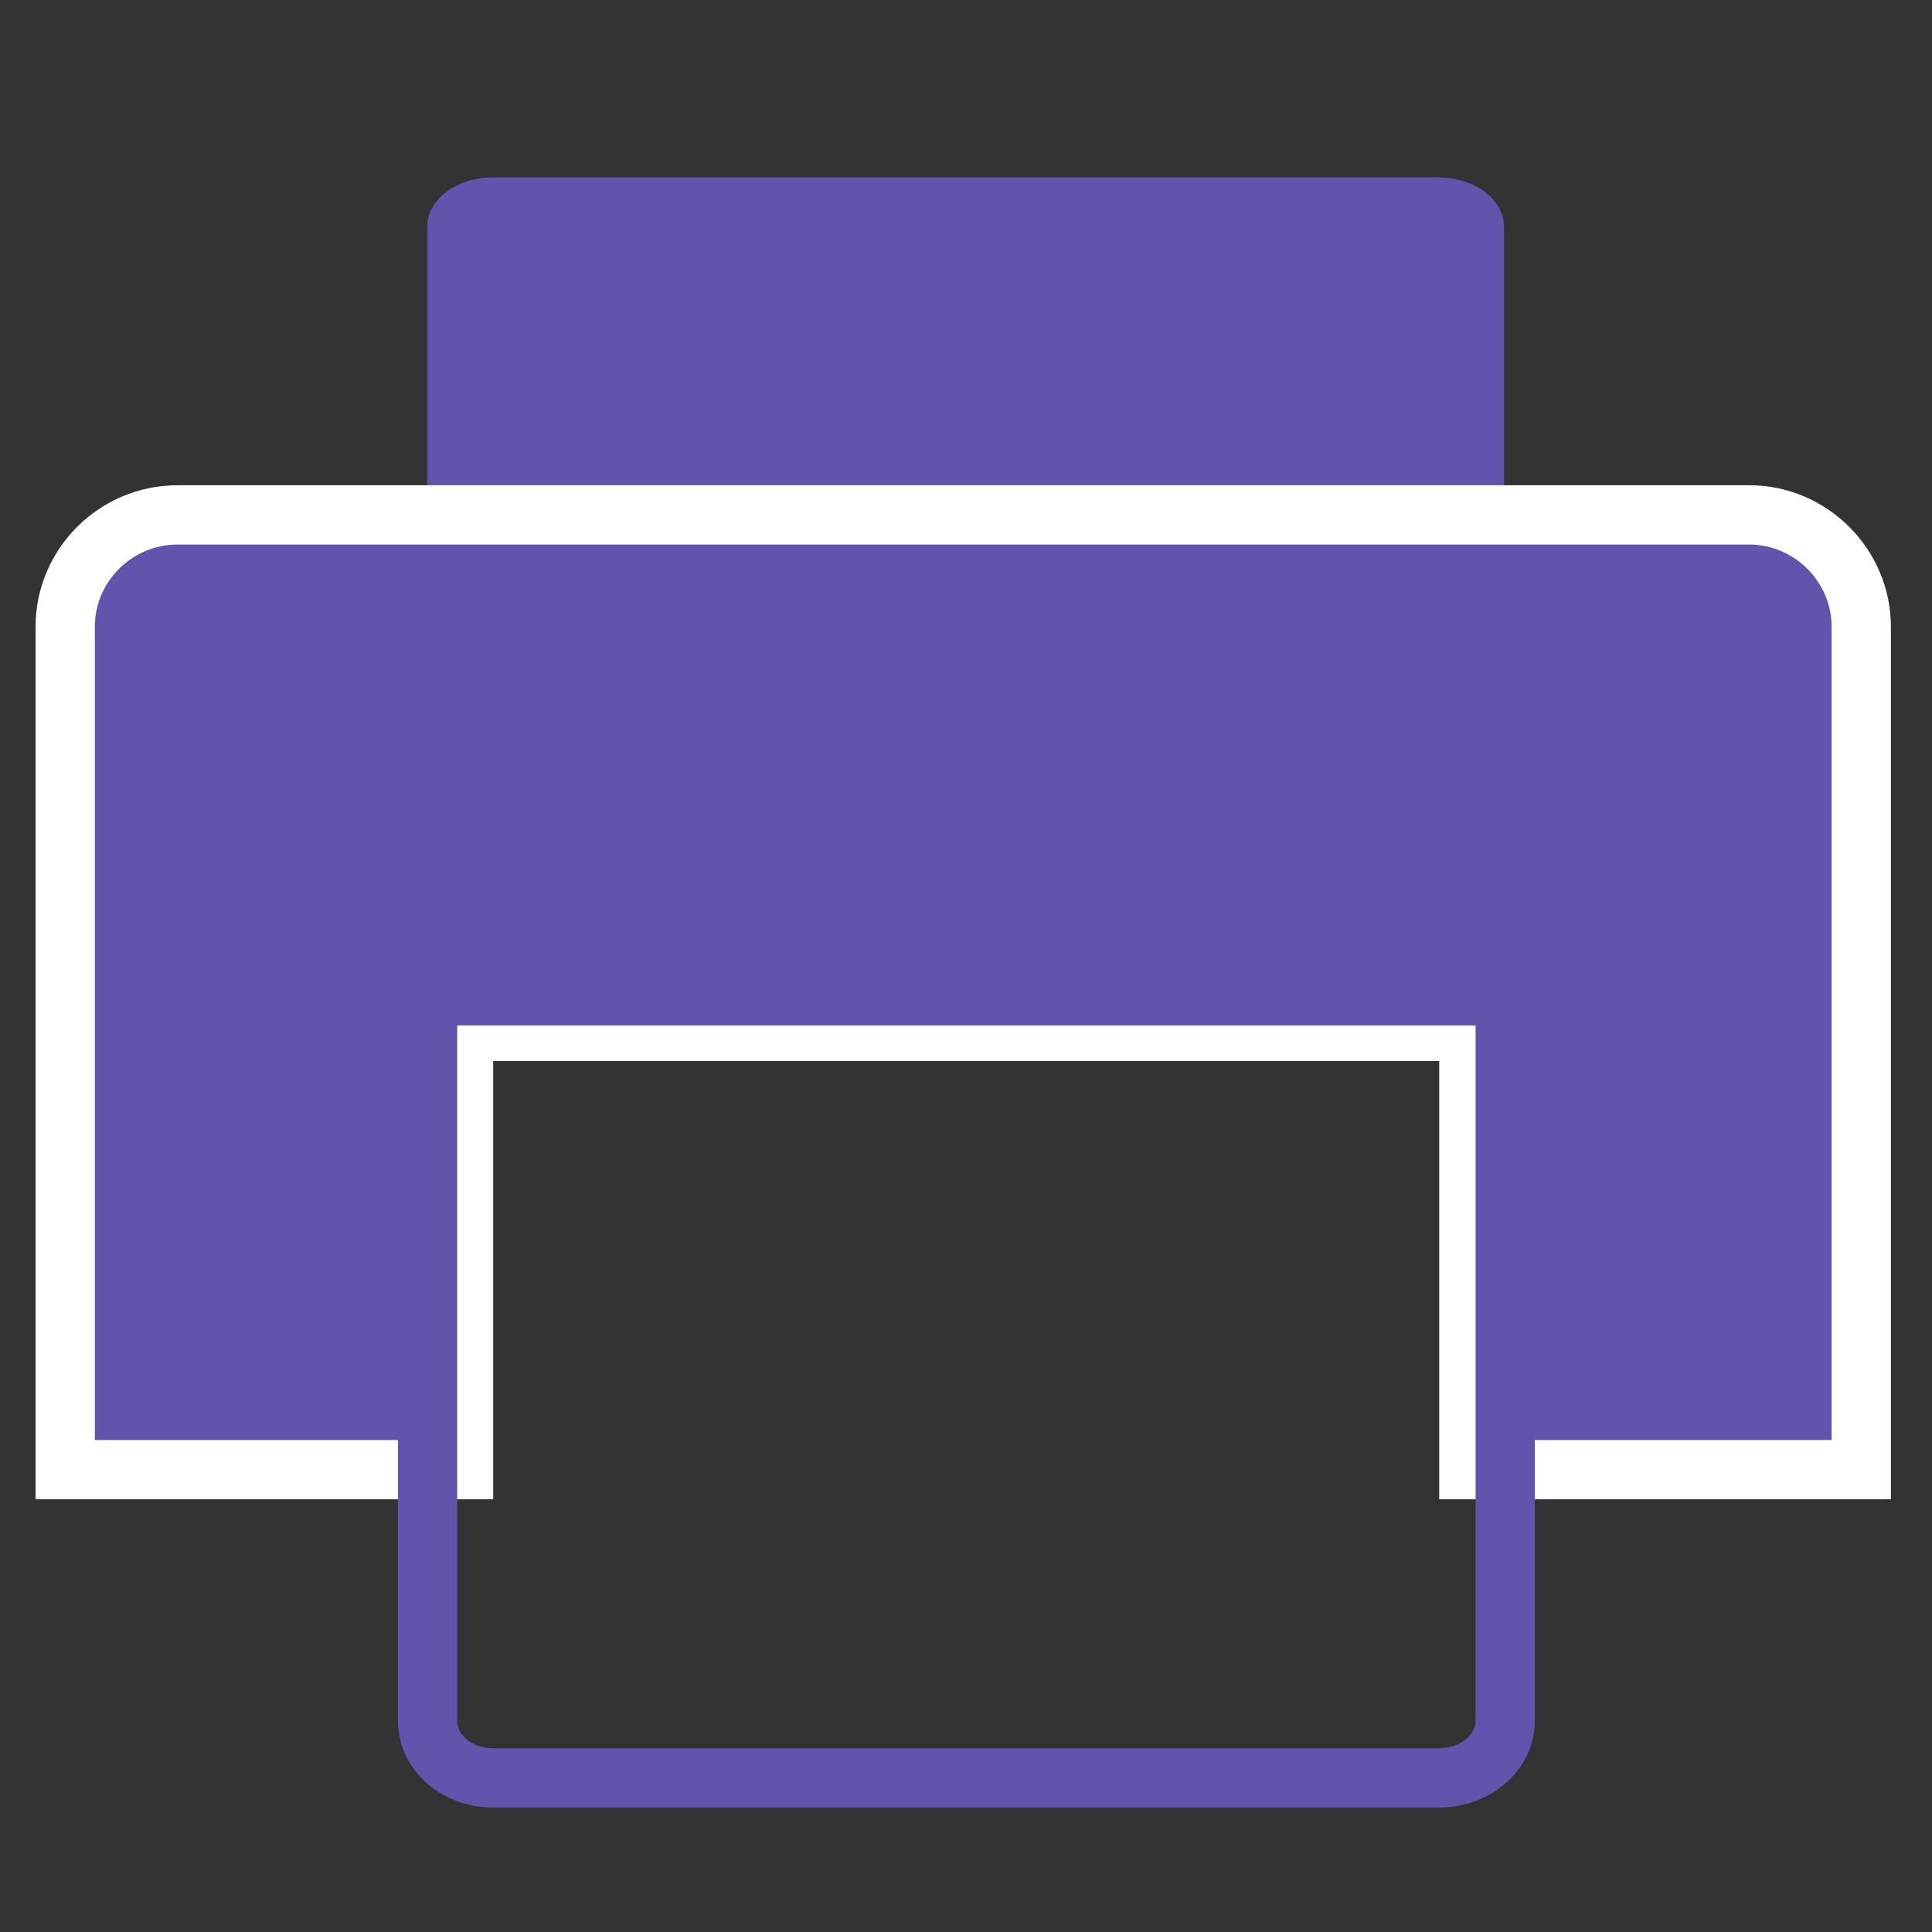
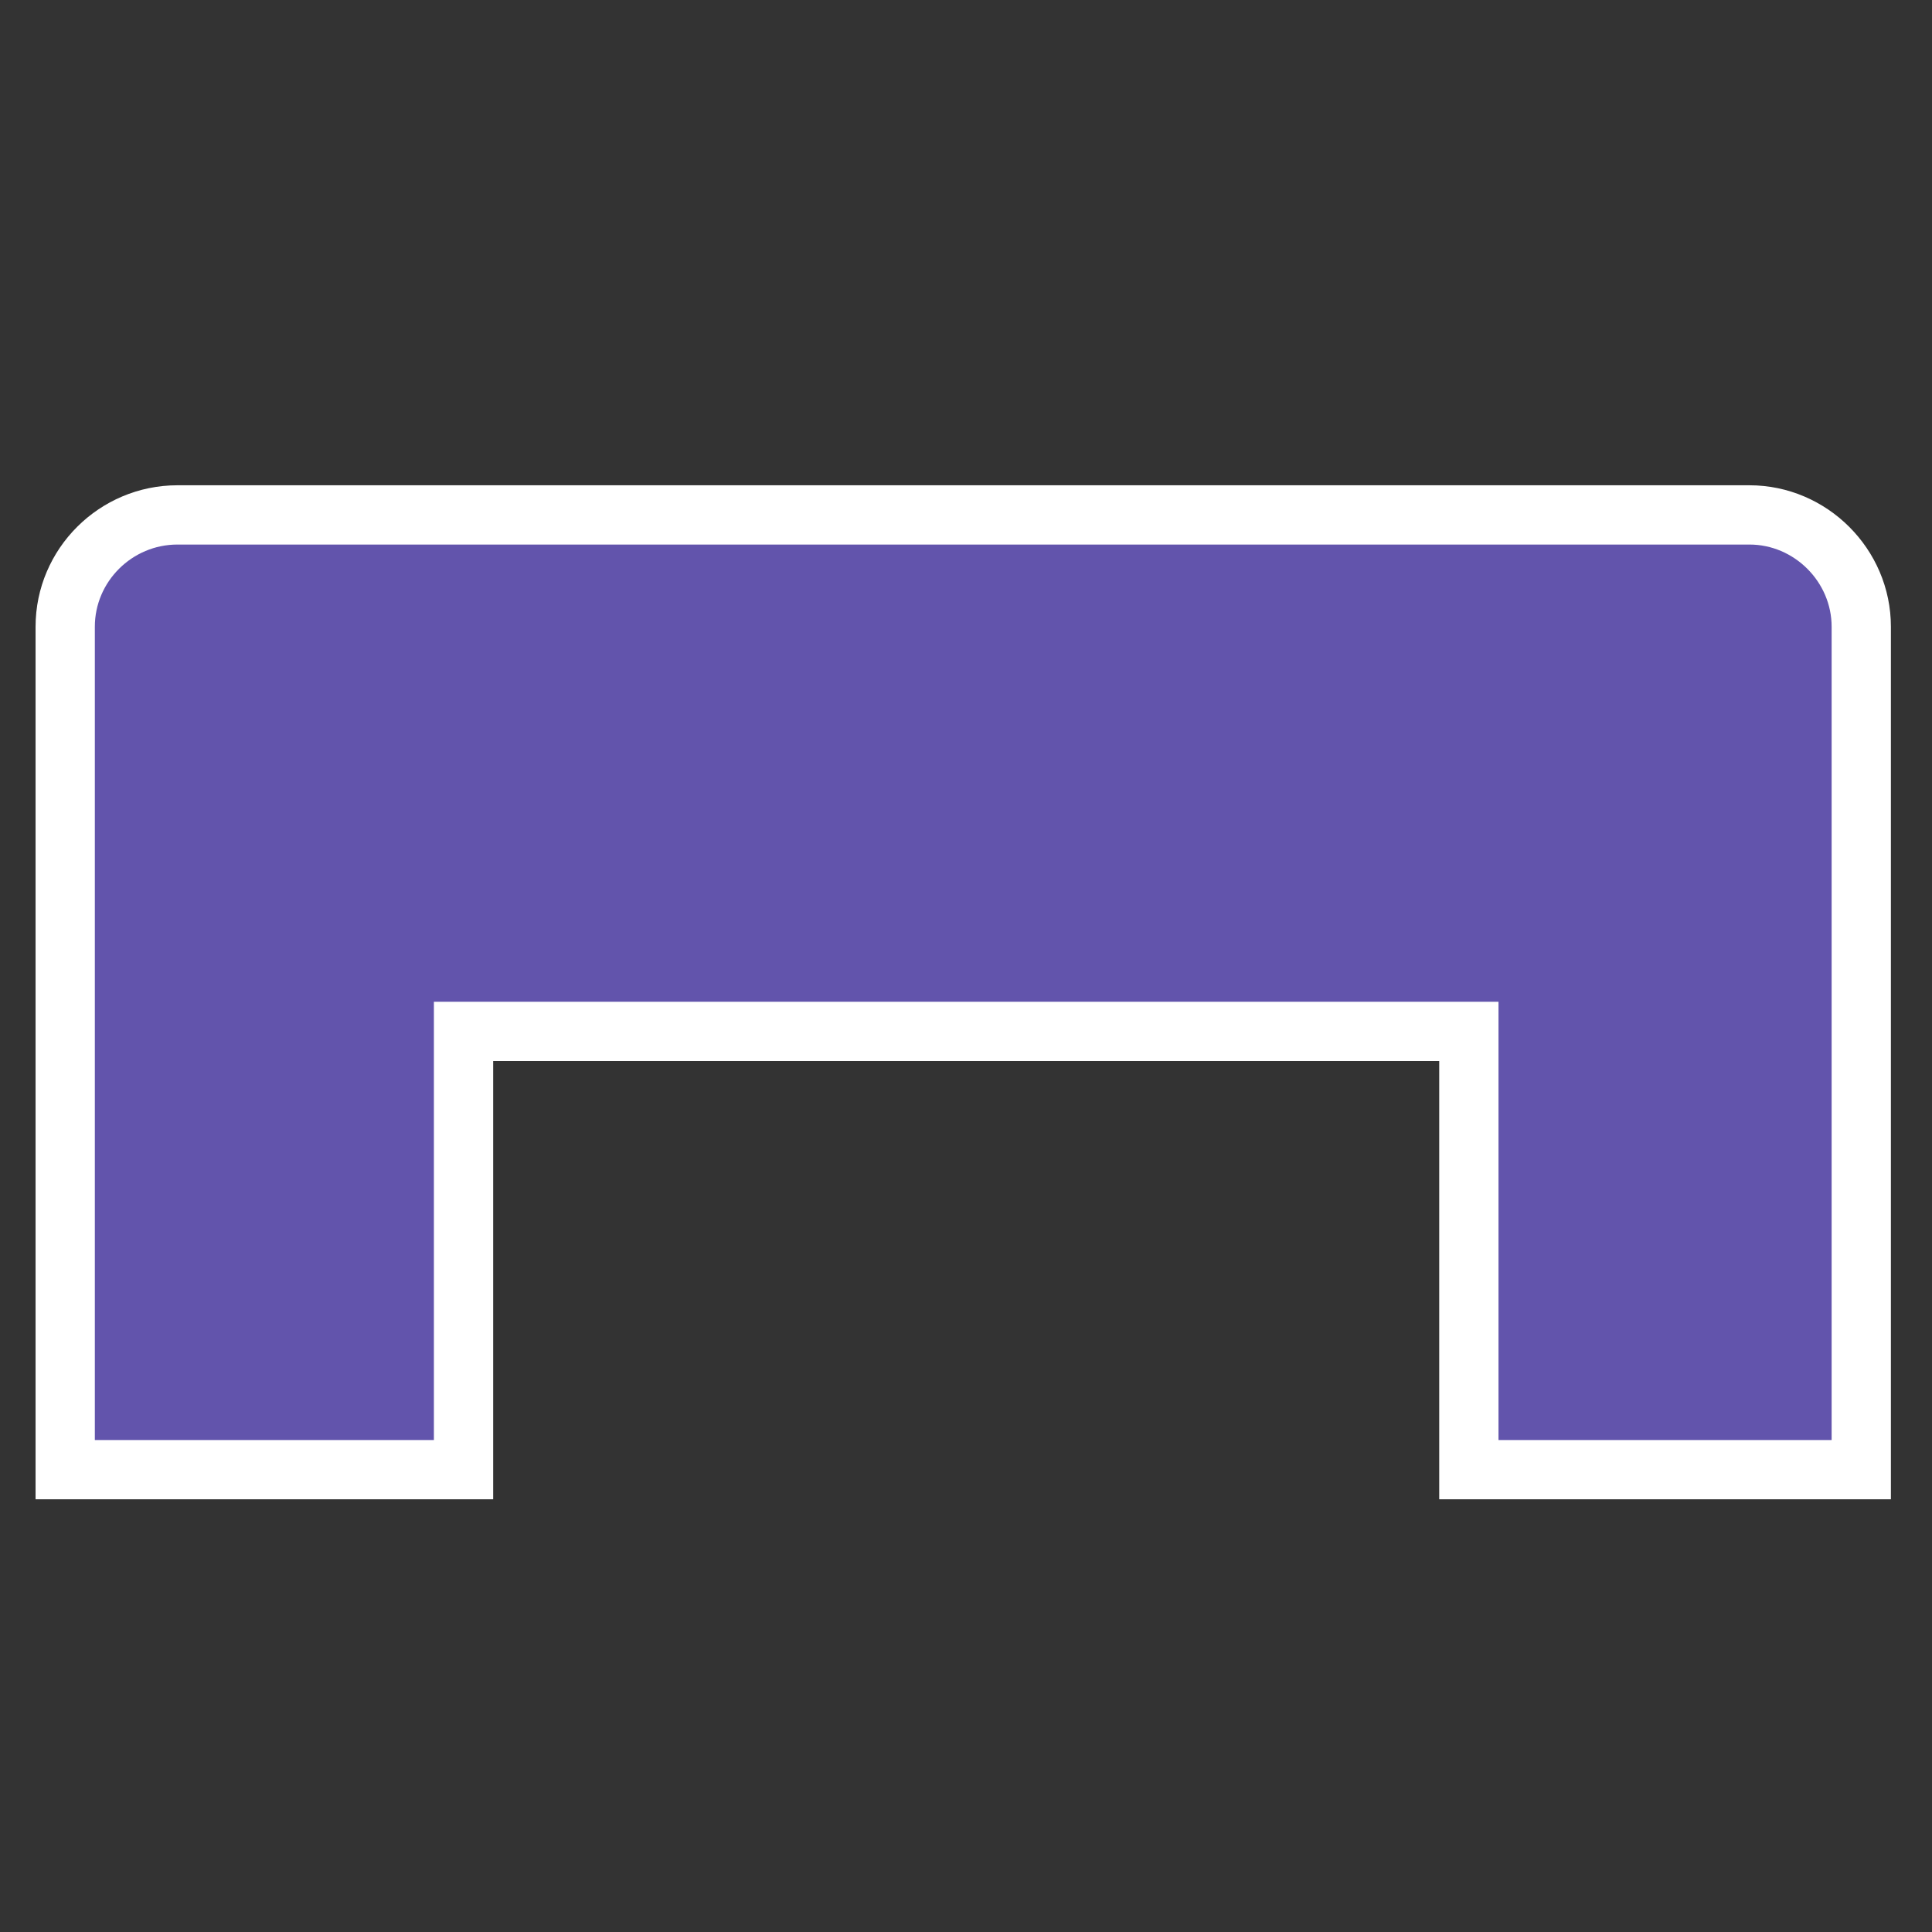
<svg xmlns="http://www.w3.org/2000/svg" version="1.1" id="Layer_1" x="0px" y="0px" viewBox="0 0 488.9 488.9" style="enable-background:new 0 0 488.9 488.9;" xml:space="preserve">
  <rect x="0" y="0" width="488.9" height="488.9" fill="#333333" stroke="none" />
  <style type="text/css">
	.st0{fill:#6254ac;stroke:#fff;stroke-width:15;stroke-miterlimit:10;}
	.st1{fill:none;stroke:#6254ac;stroke-width:15;stroke-miterlimit:10;}
</style>
  <g>
    <g>
-       <path fill="#6254ac" d="M108.1,136.2V57.4c0-6.9,7.4-12.5,16.6-12.5H364c9.2,0,16.6,5.6,16.6,12.5v78.9" />
      <path class="st0" d="M471,158.6v213.3h-99.3V261H117.3v110.9H16.5V158.6c0-15.6,12.8-28.3,28.4-28.3h397.8    C458.2,130.3,471,143.1,471,158.6z" />
-       <path class="st1" d="M364.1,449.9H124.8c-9.2,0-16.6-6.4-16.6-14.4V252h272.7v183.6C380.8,443.5,373.4,449.9,364.1,449.9z" />
    </g>
  </g>
</svg>